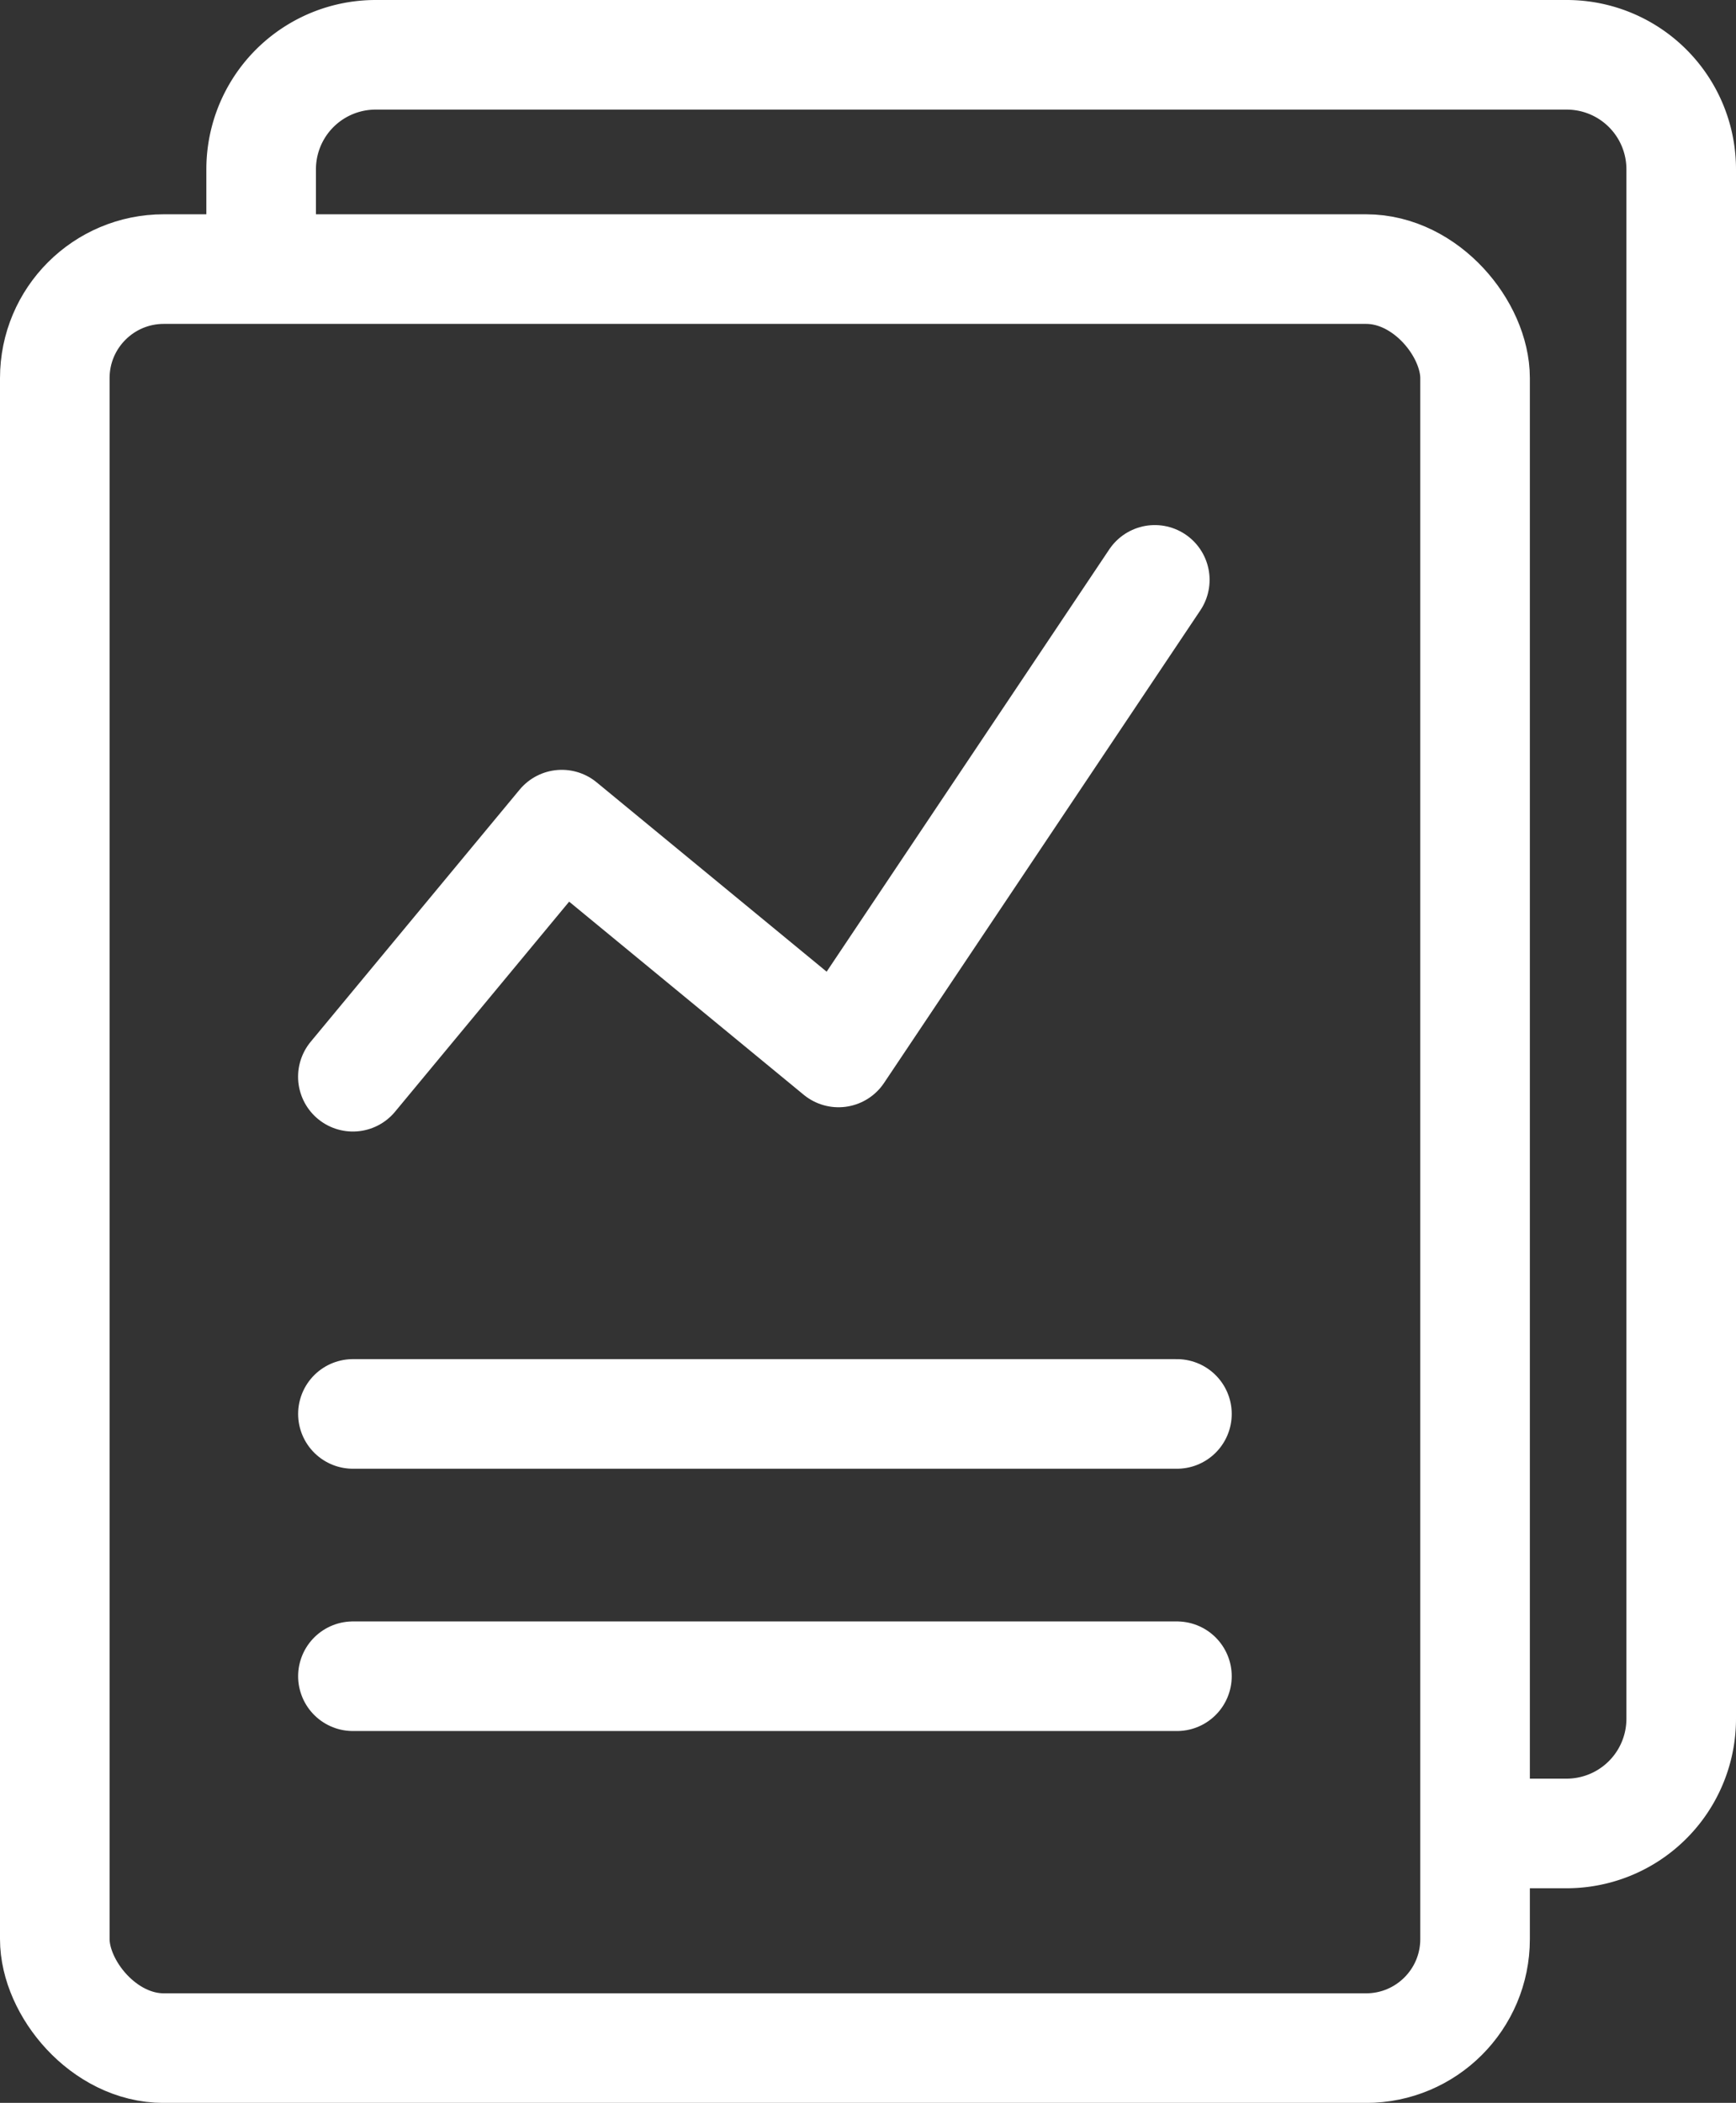
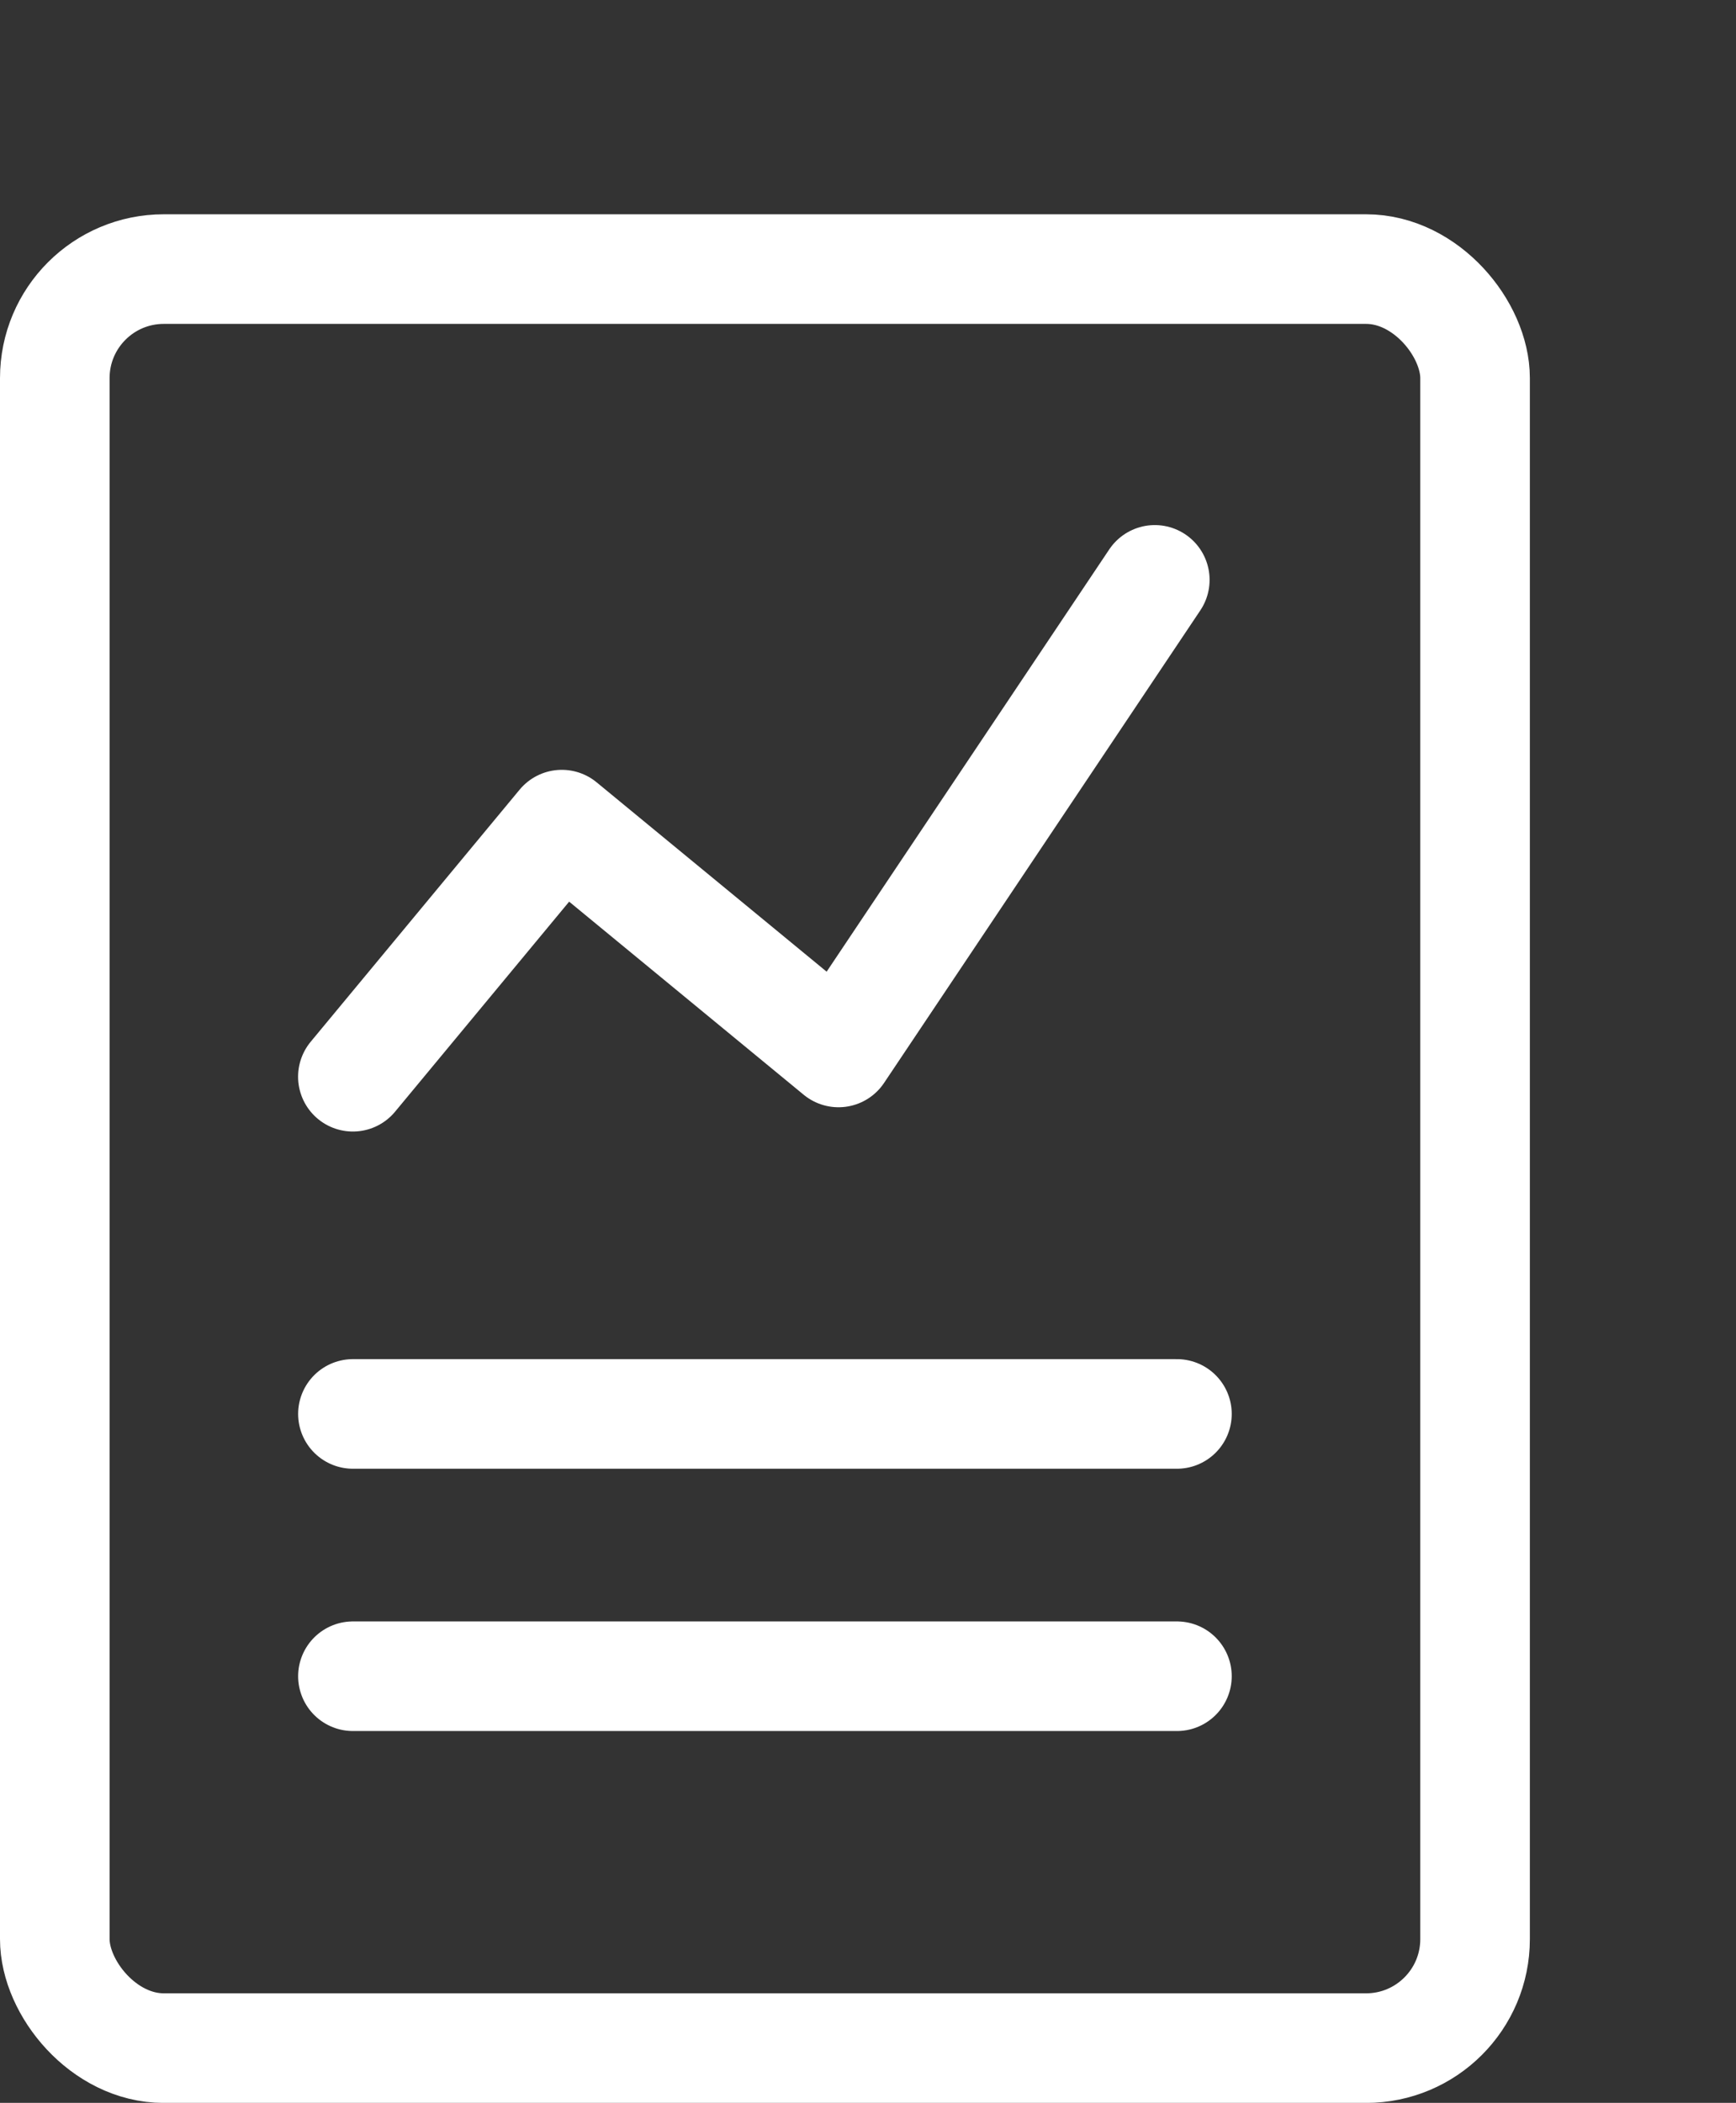
<svg xmlns="http://www.w3.org/2000/svg" width="31.682" height="38.371" viewBox="0 0 31.682 38.371">
  <rect x="0" y="0" width="31.682" height="38.371" fill="#333333" stroke="none" />
  <g id="Group_963" data-name="Group 963" transform="translate(-469 -8726.299)">
    <rect id="Rectangle_1268" data-name="Rectangle 1268" width="25.92" height="32.462" rx="1.989" transform="translate(470 8731.209)" fill="none" stroke="#fff" stroke-miterlimit="10" stroke-width="2" />
    <line id="Line_350" data-name="Line 350" x2="15.038" transform="translate(475.441 8752.099)" fill="none" stroke="#fff" stroke-linecap="round" stroke-miterlimit="10" stroke-width="2" />
    <line id="Line_351" data-name="Line 351" x2="15.038" transform="translate(475.441 8756.885)" fill="none" stroke="#fff" stroke-linecap="round" stroke-miterlimit="10" stroke-width="2" />
    <path id="Path_8737" data-name="Path 8737" d="M2158.152,306.025l3.813-4.6,5.05,4.157,5.772-8.623" transform="translate(-1682.712 8439.921)" fill="none" stroke="#fff" stroke-linecap="round" stroke-linejoin="round" stroke-width="2" />
-     <path id="Path_8804" data-name="Path 8804" d="M2178.63,319.833h1.67a2.093,2.093,0,0,0,2.094-2.092V289.472a2.089,2.089,0,0,0-2.086-2.094h-21.736a2.089,2.089,0,0,0-2.094,2.084v1.832" transform="translate(-1682.712 8439.921)" fill="none" stroke="#fff" stroke-miterlimit="10" stroke-width="2" />
  </g>
</svg>